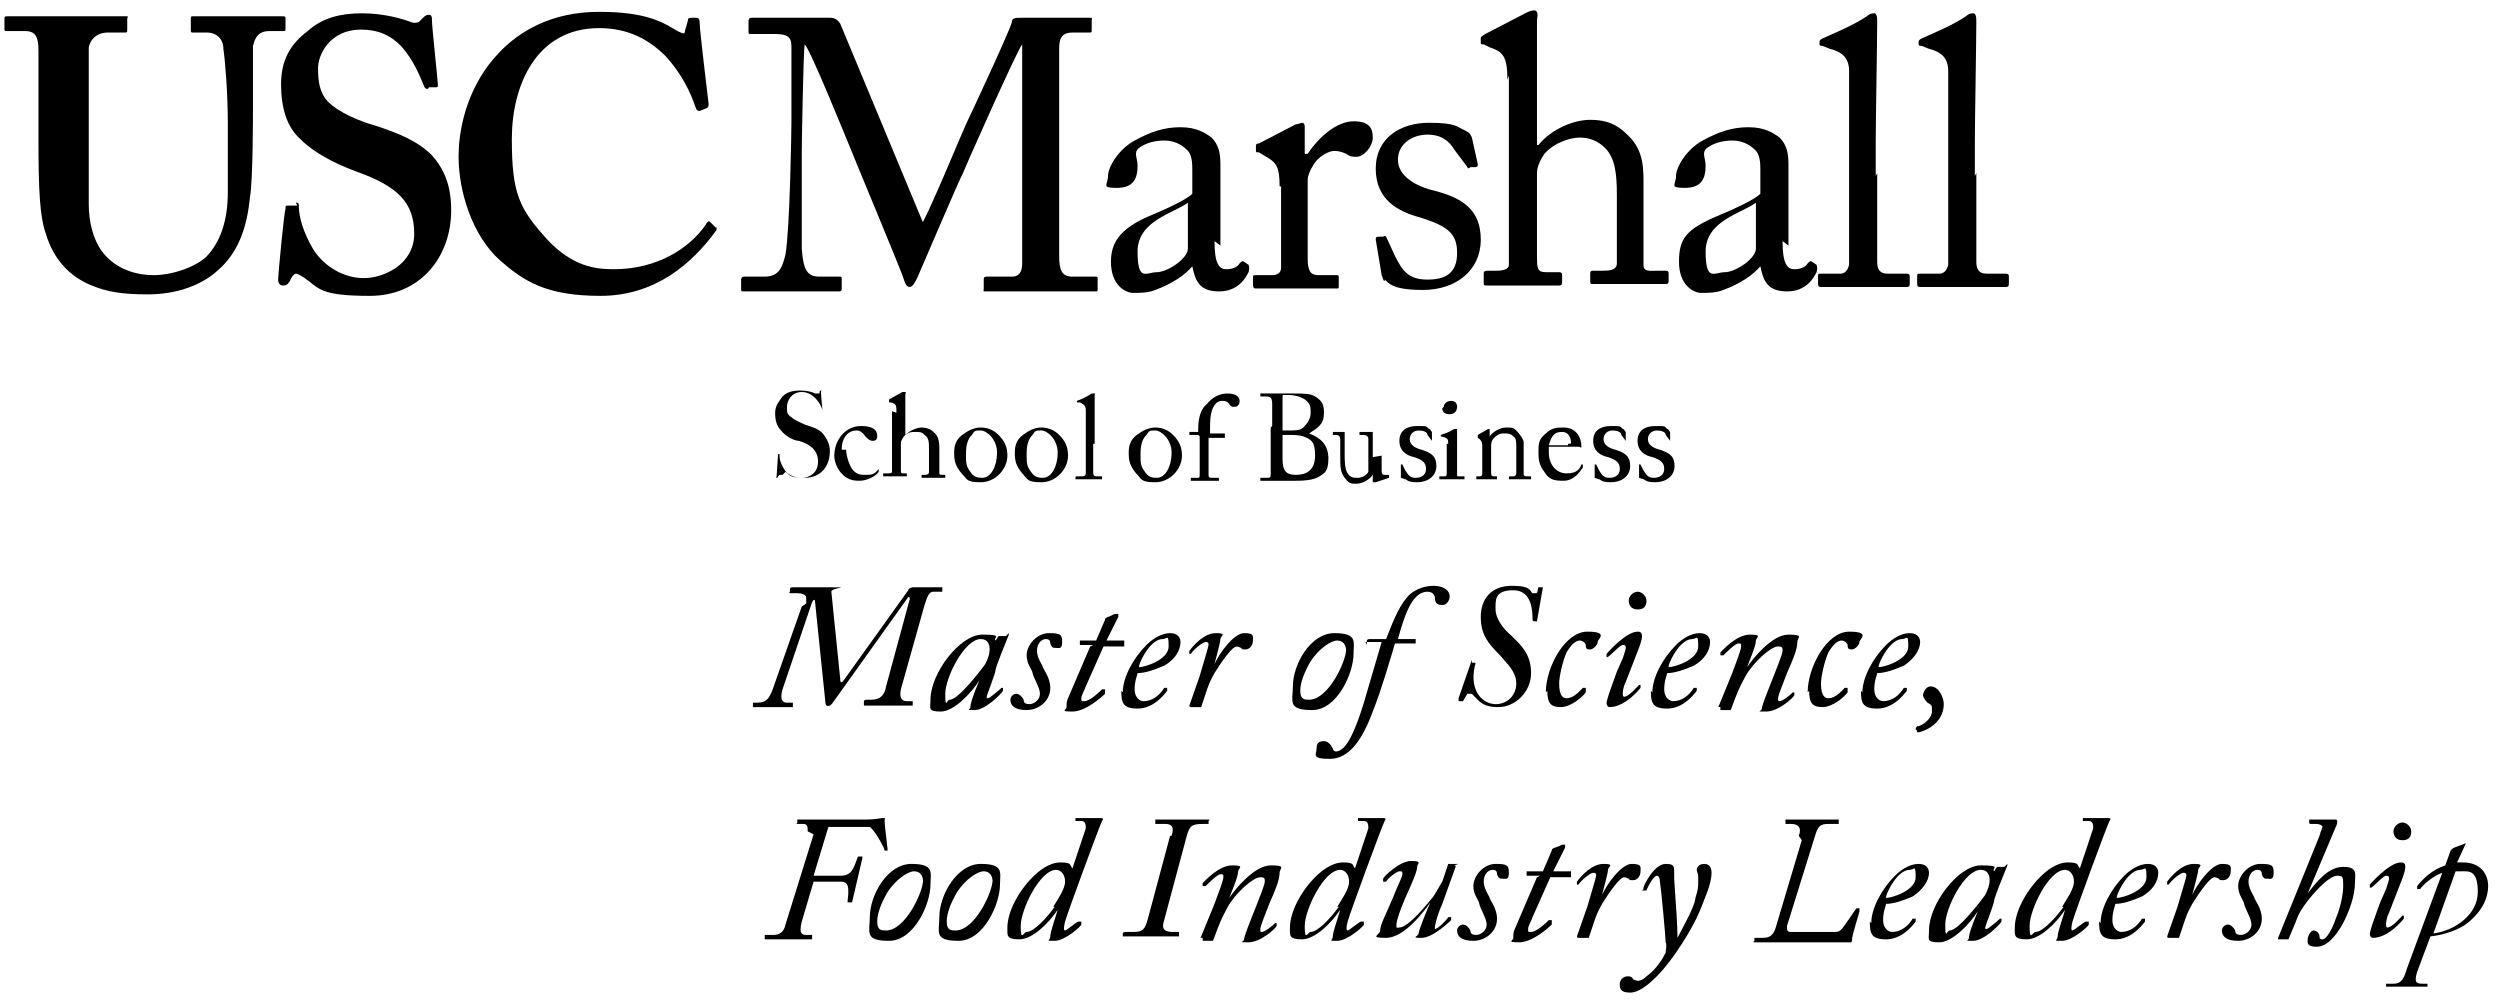
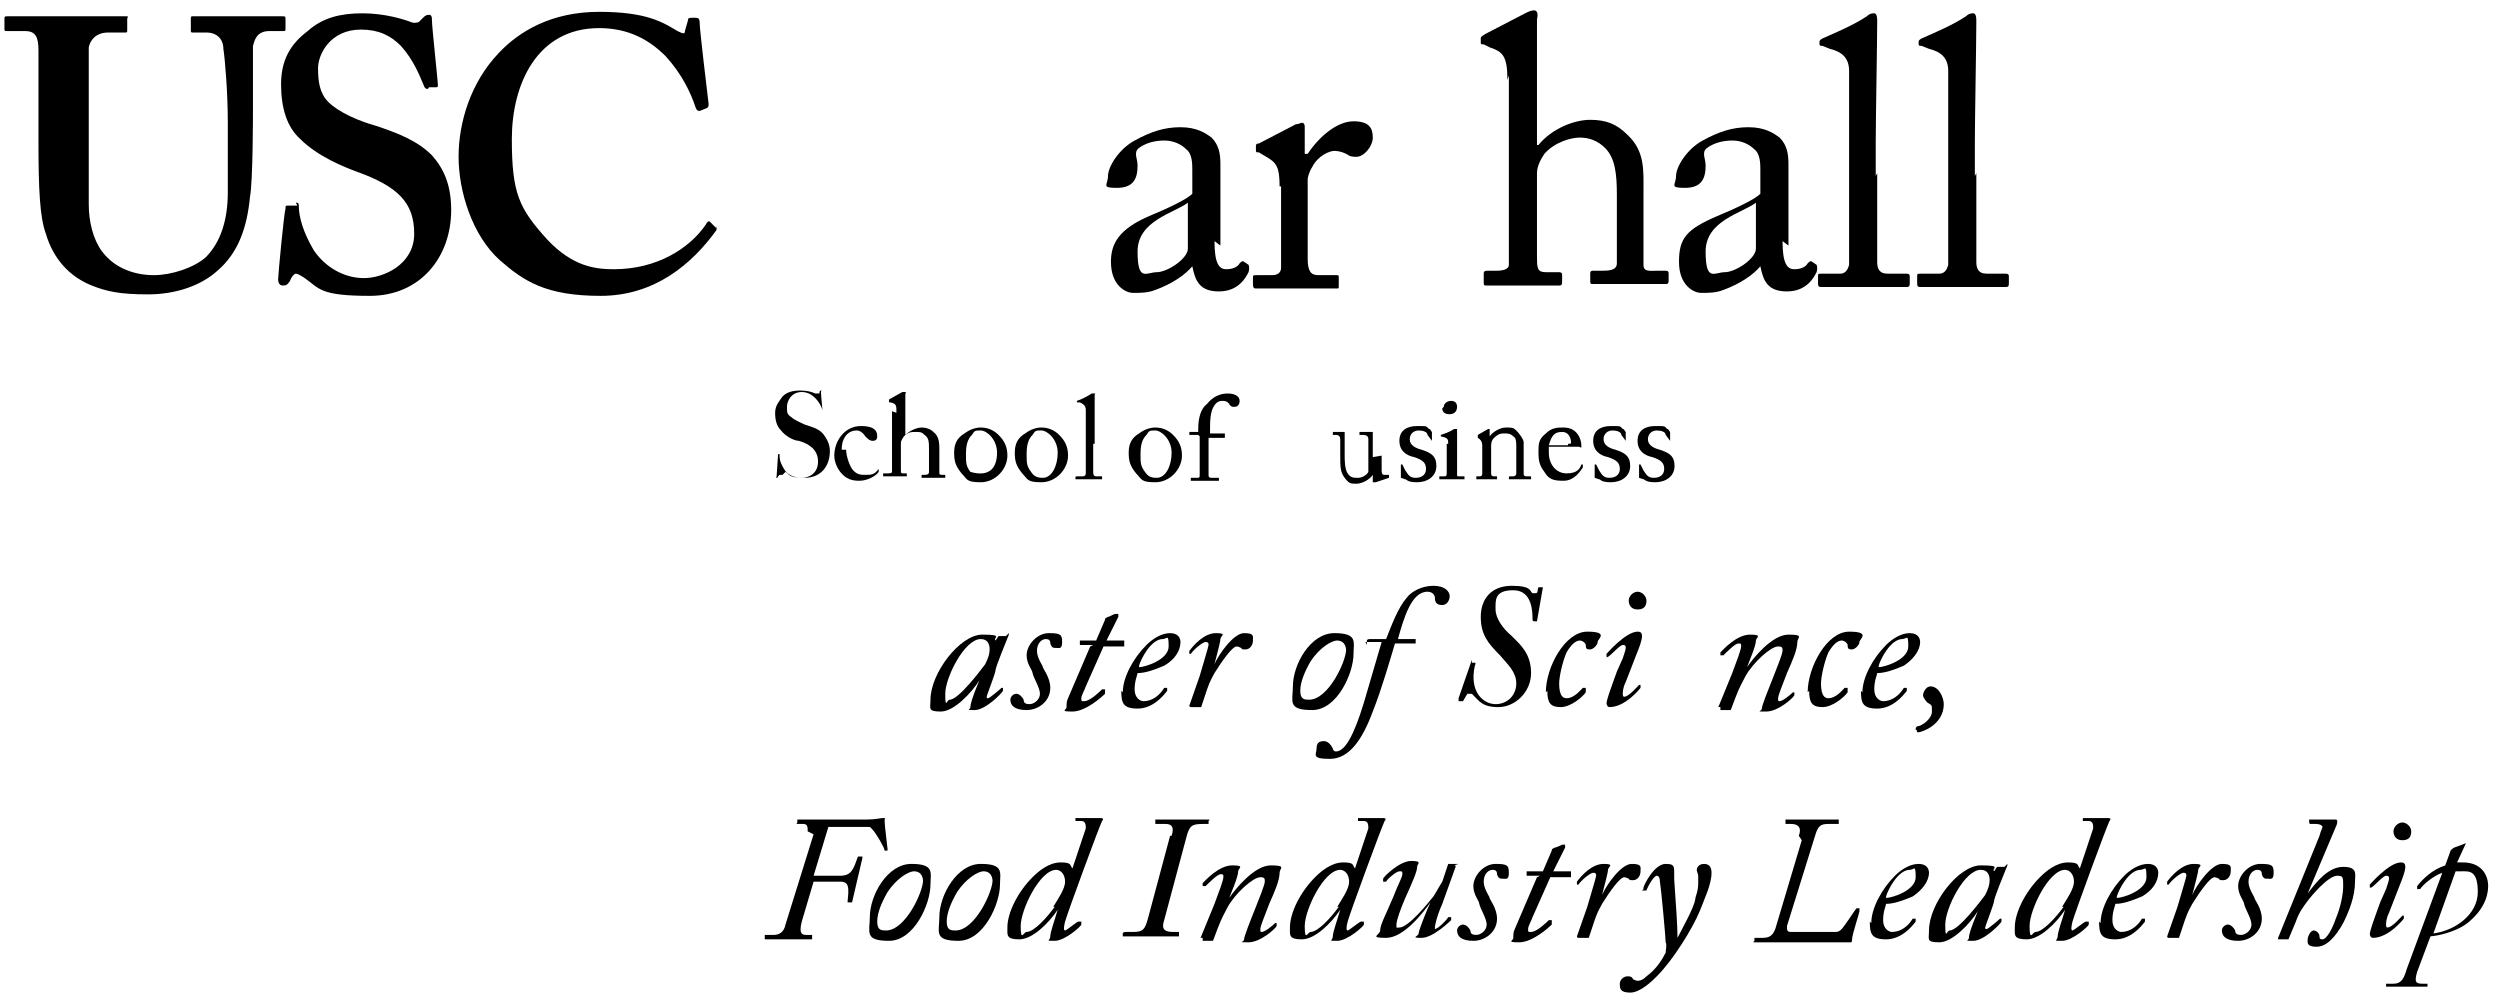
<svg xmlns="http://www.w3.org/2000/svg" width="169" height="68" viewBox="0 0 169 68" fill="none">
-   <path d="M54.499 40.8C54.499 40.7 54.499 40.5 54.499 40.4C54.499 40.2 54.199 40.1 53.899 40.1H53.499C53.399 40.1 53.299 40.1 53.399 40V39.8C53.399 39.8 53.399 39.7 53.599 39.7C53.699 39.7 54.199 39.7 55.999 39.7C57.799 39.7 56.199 39.7 56.199 40L56.799 45.9C56.799 46.2 56.899 46.2 57.099 45.9L61.399 39.9C61.399 39.8 61.599 39.7 61.699 39.7C62.999 39.7 63.399 39.7 63.599 39.7C63.799 39.7 63.699 39.7 63.699 39.7V40C63.699 40 63.699 40 63.499 40H63.099C62.799 40 62.699 40.3 62.499 40.9L60.899 46.6C60.799 47.1 60.899 47.4 61.299 47.4H61.699V47.7C61.699 47.7 61.699 47.7 61.499 47.7C61.299 47.7 60.999 47.7 60.099 47.7C59.199 47.7 58.599 47.7 58.499 47.7C58.399 47.7 58.399 47.7 58.399 47.6V47.4C58.399 47.4 58.399 47.3 58.599 47.3H58.899C59.499 47.3 59.799 47 59.899 46.4L61.499 40.5C61.499 40.3 61.399 40.3 61.299 40.5L56.299 47.5C56.099 47.8 55.799 47.8 55.799 47.5L55.099 40.7C55.099 40.5 54.999 40.5 54.899 40.7L52.899 46.6C52.699 47.3 52.899 47.5 53.199 47.5H53.599C53.599 47.5 53.599 47.5 53.599 47.6V47.8C53.599 47.8 53.599 47.8 53.399 47.8C53.199 47.8 52.899 47.8 52.099 47.8C51.299 47.8 51.099 47.8 50.899 47.8V47.5C50.899 47.5 50.899 47.5 50.999 47.5H51.199C51.899 47.5 51.999 47.1 52.199 46.7L54.199 41L54.499 40.8Z" fill="black" />
  <path d="M68.2 42.8C68.2 42.8 68.2 42.8 68.2 42.9C68 43.4 67.3 45.1 67.3 45.3C67.3 45.5 66.7 47 66.7 47.1C66.7 47.2 66.7 47.2 66.8 47.2C66.9 47.2 67.6 46.6 67.7 46.5H67.8C67.8 46.7 67.8 46.7 67.8 46.7C67.7 46.9 66.6 48 65.9 48C65.2 48 65.6 48 65.6 47.8C65.6 47.6 65.7 47.2 66.2 46C65.7 46.8 64.5 48.1 63.6 48.1C62.7 48.1 62.9 47.9 62.9 47.3C62.9 45.5 64.9 42.9 66.4 42.9C67.9 42.9 67.1 43.1 67.3 43.3L67.5 43C67.5 43 67.5 43 67.6 43H68L68.2 42.8ZM66.6 44.9C66.8 44.5 66.9 44.2 66.9 43.9C66.9 43.6 66.8 43.2 66.3 43.2C65.2 43.2 63.9 45.8 63.9 46.9C63.9 48 64 47.3 64.2 47.3C64.8 47.3 66.3 45.3 66.6 44.9Z" fill="black" />
  <path d="M68.3 47.3C68.3 47.1 68.5 46.9 68.7 46.9C68.9 46.9 69.1 47.1 69.2 47.3C69.2 47.5 69.3 47.6 69.6 47.6C69.9 47.6 70.3 47.3 70.3 46.9C70.3 46.5 69.9 45.9 69.8 45.5C69.8 45.3 69.4 44.9 69.4 44.3C69.4 43.6 70.1 42.8 70.9 42.8C71.7 42.8 71.8 42.9 71.8 43.4C71.8 43.9 71.6 43.8 71.4 43.8C71.2 43.8 71.1 43.8 71 43.5C71 43.4 71 43.2 70.7 43.2C70.4 43.2 70.1 43.5 70.1 44C70.1 44.5 70.5 45 70.5 45.1C70.5 45.2 71 45.8 71 46.5C71 47.4 70.2 48 69.4 48C68.6 48 68.3 47.7 68.3 47.3Z" fill="black" />
  <path d="M73.899 43.6H72.999V43.3C73.099 43.3 73.199 43.3 73.199 43.3H74.099L74.699 41.9C74.699 41.8 74.699 41.8 74.899 41.7C74.999 41.7 75.299 41.5 75.399 41.5C75.399 41.5 75.499 41.5 75.599 41.5C75.599 41.5 75.599 41.5 75.599 41.7L74.799 43.3H75.999C75.999 43.3 75.999 43.3 75.999 43.4V43.7C75.899 43.7 75.799 43.7 75.799 43.7H74.599L73.399 46.4C73.299 46.7 73.099 47 73.099 47.2C73.099 47.4 73.099 47.4 73.299 47.4C73.699 47.4 74.399 46.7 74.499 46.6C74.499 46.6 74.499 46.6 74.599 46.6H74.699C74.699 46.8 74.699 46.8 74.699 46.9C74.499 47.1 73.399 48.1 72.499 48.1C71.599 48.1 72.099 48 72.099 47.8C72.099 47.6 72.099 47.4 72.199 47.2L73.699 43.7L73.899 43.6Z" fill="black" />
  <path d="M75.9 46.8C75.9 45.8 76.6 44.5 77.5 43.6C77.9 43.2 78.5 42.8 79.1 42.8C79.7 42.8 79.8 43.2 79.8 43.4C79.8 44 79.4 44.6 78.7 45C78 45.3 77.4 45.5 76.9 45.5C76.9 45.6 76.7 46 76.7 46.6C76.7 47.2 77.1 47.4 77.3 47.4C77.9 47.4 78.4 47 78.7 46.5C78.7 46.5 78.7 46.5 78.8 46.5H78.9C78.9 46.6 78.9 46.7 78.9 46.7C78.6 47.1 77.9 47.9 76.9 47.9C75.9 47.9 75.8 47.5 75.8 46.7L75.9 46.8ZM77 45.1C77.4 45.1 79 44.6 79 43.7C79 42.8 78.9 43.2 78.6 43.2C77.8 43.2 77.1 44.6 77 45V45.1Z" fill="black" />
  <path d="M80.499 47.8C80.499 47.8 80.399 47.8 80.399 47.7L81.099 45.7C81.299 45 81.699 43.7 81.699 43.6C81.699 43.5 81.699 43.4 81.499 43.4C81.299 43.4 80.699 43.9 80.499 44.2H80.399C80.399 44.1 80.399 44 80.399 44C80.699 43.6 81.399 42.8 82.199 42.8C82.999 42.8 82.499 43 82.499 43.2C82.499 43.4 82.299 44.1 82.099 44.9C82.399 44.2 83.399 42.8 84.099 42.8C84.799 42.8 84.699 43 84.699 43.3C84.699 43.6 84.499 43.9 84.199 43.9C83.899 43.9 83.999 43.9 83.899 43.8C83.899 43.8 83.699 43.7 83.599 43.7C83.299 43.7 82.599 44.7 82.099 45.5C81.999 45.7 81.799 46 81.599 46.6L81.199 47.8C81.199 47.8 81.199 47.8 80.999 47.8H80.499Z" fill="black" />
  <path d="M87.399 46.4C87.399 44.9 88.599 42.8 90.199 42.8C91.799 42.8 91.499 43.4 91.499 44.2C91.499 45.5 90.399 48 88.699 48C86.999 48 87.399 47.4 87.399 46.4ZM90.999 44C90.999 43.6 90.799 43.3 90.399 43.3C89.999 43.3 89.199 43.8 88.599 44.7C88.199 45.4 87.899 46.1 87.899 46.7C87.899 47.3 88.199 47.3 88.499 47.3C89.799 47.3 90.999 44.7 90.999 43.9V44Z" fill="black" />
  <path d="M92.399 43.6C92.399 43.6 92.399 43.6 92.399 43.5V43.3C92.399 43.3 92.399 43.2 92.599 43.2H93.699C94.099 42.2 94.499 41.1 95.099 40.4C95.399 40 96.099 39.6 96.899 39.6C97.699 39.6 97.999 40 97.999 40.3C97.999 40.6 97.799 40.9 97.499 40.9C97.099 40.9 96.999 40.7 96.999 40.4C96.999 40.3 96.899 40 96.499 40C95.399 40 94.899 41.8 94.499 43.2H95.699C95.699 43.2 95.699 43.2 95.699 43.3V43.5C95.699 43.5 95.699 43.5 95.499 43.5H94.299C93.999 44.5 93.399 46.6 92.799 48.1C92.099 50 91.199 51.3 89.899 51.3C88.599 51.3 88.999 51 88.999 50.6C88.999 50.2 89.199 50.1 89.499 50.1C89.799 50.1 89.999 50.4 90.099 50.6C90.099 50.7 90.199 50.8 90.299 50.8C90.899 50.8 91.499 49.8 92.199 47.5L93.399 43.4H92.299L92.399 43.6Z" fill="black" />
  <path d="M99.5 44.8C99.5 44.8 99.5 44.8 99.6 44.8H99.7C99.7 44.8 99.8 44.8 99.7 45C99.3 46.8 100.3 47.6 101.1 47.6C101.9 47.6 102.5 47 102.5 46.2C102.5 45.4 101.9 44.9 101.4 44.3C100.6 43.5 100.1 42.9 100.1 41.7C100.1 40.5 100.8 39.6 102.2 39.6C103.6 39.6 103.4 40 103.6 40.1C103.6 40.1 103.6 40.1 103.8 40.1C104 40.1 103.9 39.9 104 39.7C104 39.7 104 39.7 104.1 39.7H104.3L103.9 42H103.7C103.7 42 103.6 42 103.6 41.9C103.6 41.4 103.6 39.9 102.3 39.9C101 39.9 101.1 40.6 101.1 41.2C101.1 41.8 101.6 42.5 102.2 43C102.8 43.6 103.5 44.2 103.5 45.5C103.5 46.8 102.4 47.8 101.3 47.8C100.2 47.8 100 47.4 99.5 46.9C99.5 46.9 99.3 46.9 99.2 46.9C99.2 46.9 99 47.2 98.9 47.4C98.9 47.4 98.9 47.4 98.8 47.4H98.6C98.6 47.4 98.6 47.4 98.6 47.2L99.5 44.6V44.8Z" fill="black" />
  <path d="M104.499 46.8C104.499 45.1 105.799 42.7 107.299 42.7C108.799 42.7 107.999 43.2 107.999 43.4C107.999 43.6 107.699 43.9 107.499 43.9C107.299 43.9 107.199 43.9 107.199 43.6C107.199 43.5 106.999 43.3 106.799 43.3C106.499 43.3 106.199 43.6 105.899 44.1C105.599 44.8 105.399 45.8 105.399 46.2C105.399 47.1 105.699 47.2 105.899 47.2C106.399 47.2 106.799 46.7 106.999 46.5C106.999 46.5 106.999 46.5 107.099 46.5H107.199C107.199 46.6 107.199 46.7 107.199 46.8C106.999 47.1 106.199 47.8 105.499 47.8C104.799 47.8 104.599 47.5 104.599 46.7L104.499 46.8Z" fill="black" />
  <path d="M108.6 47.6C108.6 47.3 108.8 46.8 109.3 45.4L109.7 44.5C109.8 44.2 109.9 43.9 109.9 43.8C109.9 43.7 109.9 43.6 109.7 43.6C109.5 43.6 108.9 44.3 108.7 44.4C108.5 44.5 108.7 44.4 108.6 44.4C108.6 44.3 108.6 44.2 108.6 44.2C108.6 44.2 109.9 42.7 110.7 42.7C110.8 42.7 111 42.7 111 43C111 43.3 110.8 43.8 110.6 44.3L109.9 46.1C109.7 46.5 109.7 46.8 109.7 46.9C109.7 47 109.7 47.1 109.8 47.1C110.1 47.1 110.7 46.4 110.8 46.3C110.8 46.3 110.8 46.3 110.9 46.3C110.9 46.4 110.9 46.5 110.9 46.5C110.9 46.5 109.9 47.8 108.8 47.8C108.7 47.8 108.6 47.7 108.6 47.5V47.6ZM110.1 40.6C110.1 40.3 110.4 40 110.7 40C111 40 111.3 40.3 111.3 40.6C111.3 40.9 111.2 41.2 110.7 41.2C110.2 41.2 110.1 40.8 110.1 40.6Z" fill="black" />
-   <path d="M111.7 46.8C111.7 45.8 112.4 44.5 113.3 43.6C113.7 43.2 114.3 42.8 114.9 42.8C115.5 42.8 115.6 43.2 115.6 43.4C115.6 44 115.2 44.6 114.5 45C113.8 45.3 113.2 45.5 112.7 45.5C112.7 45.6 112.5 46 112.5 46.6C112.5 47.2 112.9 47.4 113.1 47.4C113.7 47.4 114.2 47 114.5 46.5C114.5 46.5 114.5 46.5 114.6 46.5H114.7C114.7 46.6 114.7 46.7 114.7 46.7C114.4 47.1 113.7 47.9 112.7 47.9C111.7 47.9 111.6 47.5 111.6 46.7L111.7 46.8ZM112.8 45.1C113.2 45.1 114.8 44.6 114.8 43.7C114.8 42.8 114.7 43.2 114.4 43.2C113.6 43.2 112.9 44.6 112.8 45V45.1Z" fill="black" />
  <path d="M116.3 47.8C116.2 47.8 116.1 47.8 116.2 47.7L117.1 45.5C117.4 44.7 117.7 43.9 117.7 43.7C117.7 43.5 117.7 43.5 117.5 43.5C117.3 43.5 116.7 44.1 116.5 44.3C116.5 44.3 116.5 44.3 116.4 44.3H116.3C116.3 44.1 116.3 44.1 116.3 44.1C116.5 43.9 117.4 42.9 118.3 42.9C119.2 42.9 118.7 43.1 118.7 43.3C118.7 43.7 118.2 44.8 118.1 45.1C118.5 44.5 119.8 42.9 120.9 42.9C122 42.9 121.5 43.1 121.5 43.4C121.5 43.9 121.2 44.6 120.8 45.5C120.5 46.3 120.2 47 120.2 47.2C120.2 47.4 120.2 47.4 120.3 47.4C120.5 47.4 121 47 121.2 46.8C121.2 46.8 121.2 46.8 121.3 46.8C121.3 46.9 121.3 47 121.3 47C121.2 47.2 120.2 48.1 119.4 48.1C118.6 48.1 119.1 48.1 119.1 47.9C119.1 47.7 119.5 46.7 119.9 45.7C120.1 45.2 120.5 44.2 120.5 44C120.5 43.8 120.5 43.7 120.2 43.7C119.7 43.7 118.5 44.8 118 45.7C117.8 46.1 117.6 46.4 117.3 47.2L117 48C117 48 117 48 116.8 48H116.3V47.8Z" fill="black" />
  <path d="M122.199 46.8C122.199 45.1 123.499 42.7 124.999 42.7C126.499 42.7 125.699 43.2 125.699 43.4C125.699 43.6 125.399 43.9 125.199 43.9C124.999 43.9 124.899 43.9 124.899 43.6C124.899 43.5 124.699 43.3 124.499 43.3C124.199 43.3 123.899 43.6 123.599 44.1C123.299 44.8 123.099 45.8 123.099 46.2C123.099 47.1 123.399 47.2 123.599 47.2C124.099 47.2 124.499 46.7 124.699 46.5C124.699 46.5 124.699 46.5 124.799 46.5H124.899C124.899 46.6 124.899 46.7 124.899 46.8C124.699 47.1 123.899 47.8 123.199 47.8C122.499 47.8 122.299 47.5 122.299 46.7L122.199 46.8Z" fill="black" />
  <path d="M125.9 46.8C125.9 45.8 126.6 44.5 127.5 43.6C127.9 43.2 128.5 42.8 129.1 42.8C129.7 42.8 129.8 43.2 129.8 43.4C129.8 44 129.3 44.6 128.7 45C128 45.3 127.4 45.5 126.9 45.5C126.9 45.6 126.7 46 126.7 46.6C126.7 47.2 127.1 47.4 127.3 47.4C127.9 47.4 128.4 47 128.7 46.5C128.7 46.5 128.7 46.5 128.8 46.5H128.9C128.9 46.6 128.9 46.7 128.9 46.7C128.6 47.1 127.9 47.9 126.9 47.9C125.9 47.9 125.8 47.5 125.8 46.7L125.9 46.8ZM127 45.1C127.4 45.1 129 44.6 129 43.7C129 42.8 128.9 43.2 128.6 43.2C127.8 43.2 127.1 44.6 127 45V45.1Z" fill="black" />
  <path d="M129.499 49.3C129.499 49.2 129.499 49.2 129.599 49.1C129.899 49.1 130.599 48.6 130.599 48.1C130.599 47.6 130.599 47.7 130.299 47.5C130.299 47.5 129.999 47.2 129.999 47C129.999 46.8 130.199 46.4 130.499 46.4C131.099 46.4 131.399 47.2 131.399 47.6C131.399 49 129.899 49.5 129.699 49.5C129.499 49.5 129.599 49.5 129.599 49.4L129.499 49.3Z" fill="black" />
  <path d="M54.599 56.2C54.599 55.9 54.599 55.7 54.299 55.7H53.899C53.899 55.7 53.799 55.7 53.899 55.6V55.4C53.899 55.4 53.999 55.4 54.099 55.4C54.299 55.4 54.799 55.4 55.399 55.4C57.199 55.4 58.099 55.4 58.599 55.4C59.199 55.4 59.499 55.3 59.699 55.3C59.899 55.3 59.799 55.3 59.799 55.5C59.799 55.8 59.999 57.3 59.999 57.4C59.999 57.4 59.999 57.4 59.999 57.5H59.799C59.799 57.3 59.199 56.3 58.999 56.1C58.799 55.9 58.899 55.9 58.599 55.9C58.399 55.9 56.199 55.9 55.999 55.9L54.999 59.2H56.799C57.599 59.2 57.699 58.7 57.999 57.9C57.999 57.9 57.999 57.9 58.099 57.9H58.299C58.299 57.9 58.299 57.9 58.299 58L57.599 61C57.599 61 57.599 61 57.499 61H57.299C57.299 61 57.299 61 57.299 60.9C57.399 60 57.399 59.6 56.799 59.6H54.999L54.199 62.3C53.999 63.1 54.199 63.2 54.499 63.2H54.799H54.899V63.5C54.899 63.5 54.799 63.5 54.699 63.5C54.599 63.5 54.199 63.5 53.199 63.5C52.199 63.5 51.899 63.5 51.699 63.5V63.2C51.699 63.2 51.699 63.2 51.899 63.2H52.299C52.699 63.2 52.999 63 53.099 62.5L54.999 56.4L54.599 56.2Z" fill="black" />
  <path d="M58.8 62C58.8 60.5 60 58.4 61.6 58.4C63.2 58.4 62.9 59 62.9 59.8C62.9 61.1 61.8 63.6 60.1 63.6C58.4 63.6 58.8 63 58.8 62ZM62.4 59.6C62.4 59.2 62.2 58.9 61.8 58.9C61.4 58.9 60.6 59.4 60 60.3C59.6 61 59.3 61.7 59.3 62.3C59.3 62.9 59.6 62.9 59.9 62.9C61.2 62.9 62.4 60.3 62.4 59.5V59.6Z" fill="black" />
  <path d="M63.499 62C63.499 60.5 64.699 58.4 66.299 58.4C67.899 58.4 67.599 59 67.599 59.8C67.599 61.1 66.499 63.6 64.799 63.6C63.099 63.6 63.499 63 63.499 62ZM67.099 59.6C67.099 59.2 66.899 58.9 66.499 58.9C66.099 58.9 65.299 59.4 64.699 60.3C64.299 61 63.999 61.7 63.999 62.3C63.999 62.9 64.299 62.9 64.599 62.9C65.899 62.9 67.099 60.3 67.099 59.5V59.6Z" fill="black" />
  <path d="M72.699 55.6V55.3C72.699 55.3 72.799 55.3 72.899 55.3H74.399C74.599 55.3 74.599 55.4 74.499 55.5C74.299 55.9 72.199 61.6 71.999 62.3C71.899 62.7 71.899 62.9 71.999 62.9C72.099 62.9 72.799 62.3 72.899 62.3C72.899 62.3 72.899 62.3 72.999 62.3H73.099C73.099 62.4 73.099 62.5 73.099 62.5C73.099 62.6 71.999 63.6 71.299 63.6C70.599 63.6 70.999 63.6 70.999 63.3C70.999 63 71.299 62.2 71.499 61.5C70.899 62.4 69.799 63.5 68.899 63.5C67.999 63.5 68.099 63.2 68.099 62.7C68.099 61.7 68.799 60.3 69.799 59.3C70.199 58.9 70.899 58.3 71.699 58.3C72.499 58.3 72.299 58.5 72.499 58.7L73.399 56C73.399 55.8 73.399 55.5 73.099 55.5H72.699V55.6ZM71.199 61.3C71.499 60.8 71.999 60.1 71.999 59.6C71.999 59.1 71.699 58.8 71.399 58.8C70.299 58.8 68.999 61.5 68.999 62.6C68.999 63.7 69.199 63 69.399 63C69.899 63 70.799 62 71.299 61.3H71.199Z" fill="black" />
  <path d="M79.199 56.5C79.399 55.9 79.199 55.7 78.799 55.7H78.199H78.099V55.4C78.099 55.4 78.199 55.4 78.299 55.4C78.399 55.4 79.099 55.4 79.899 55.4C80.699 55.4 81.399 55.4 81.599 55.4C81.799 55.4 81.799 55.4 81.699 55.5V55.7C81.699 55.7 81.699 55.7 81.499 55.7H81.299C80.599 55.7 80.399 55.8 80.199 56.6L78.699 62.2C78.499 62.8 78.699 63 79.299 63H79.699C79.699 63 79.699 63 79.699 63.1V63.3C79.699 63.3 79.699 63.3 79.499 63.3C79.299 63.3 78.799 63.3 77.699 63.3C76.599 63.3 75.999 63.3 75.899 63.3C75.799 63.3 75.799 63.3 75.899 63.3V63.1C75.899 63.1 75.899 63 76.099 63H76.599C77.299 63 77.399 62.8 77.599 62.1L79.099 56.5H79.199Z" fill="black" />
  <path d="M81.3 63.4C81.2 63.4 81.1 63.4 81.2 63.3L82.1 61.1C82.4 60.3 82.7 59.5 82.7 59.3C82.7 59.1 82.7 59.1 82.5 59.1C82.3 59.1 81.7 59.7 81.5 59.9C81.5 59.9 81.5 59.9 81.4 59.9H81.3C81.3 59.7 81.3 59.7 81.3 59.7C81.5 59.5 82.4 58.5 83.3 58.5C84.2 58.5 83.7 58.7 83.7 58.9C83.7 59.3 83.2 60.4 83.1 60.7C83.5 60.1 84.8 58.5 85.9 58.5C87 58.5 86.5 58.7 86.5 59C86.5 59.5 86.2 60.2 85.8 61.1C85.5 61.9 85.2 62.6 85.2 62.8C85.2 63 85.2 63 85.3 63C85.5 63 86 62.6 86.2 62.4C86.2 62.4 86.2 62.4 86.3 62.4C86.3 62.5 86.3 62.6 86.3 62.6C86.2 62.8 85.2 63.7 84.4 63.7C83.6 63.7 84.1 63.7 84.1 63.5C84.1 63.3 84.5 62.3 84.9 61.3C85.1 60.8 85.5 59.8 85.5 59.6C85.5 59.4 85.5 59.3 85.2 59.3C84.7 59.3 83.5 60.4 83 61.3C82.8 61.7 82.6 62 82.3 62.8L82 63.6C82 63.6 82 63.6 81.8 63.6H81.3V63.4Z" fill="black" />
  <path d="M91.8 55.6V55.3C91.8 55.3 91.9 55.3 92 55.3H93.5C93.7 55.3 93.7 55.4 93.6 55.5C93.4 55.9 91.3 61.6 91.1 62.3C91 62.7 91 62.9 91.1 62.9C91.2 62.9 91.9 62.3 92 62.3C92 62.3 92 62.3 92.1 62.3H92.2C92.2 62.4 92.2 62.5 92.2 62.5C92.2 62.6 91.1 63.6 90.4 63.6C89.7 63.6 90.1 63.6 90.1 63.3C90.1 63 90.4 62.2 90.6 61.5C90 62.4 88.9 63.5 88 63.5C87.1 63.5 87.2 63.2 87.2 62.7C87.2 61.7 87.9 60.3 88.9 59.3C89.3 58.9 90 58.3 90.8 58.3C91.6 58.3 91.4 58.5 91.6 58.7L92.5 56C92.5 55.8 92.5 55.5 92.2 55.5H91.8V55.6ZM90.4 61.3C90.7 60.8 91.2 60.1 91.2 59.6C91.2 59.1 90.9 58.8 90.6 58.8C89.5 58.8 88.2 61.5 88.2 62.6C88.2 63.7 88.4 63 88.6 63C89.1 63 90 62 90.5 61.3H90.4Z" fill="black" />
  <path d="M98.299 58.5C98.399 58.5 98.399 58.5 98.399 58.6L97.499 61.1C97.099 62 96.999 62.6 96.999 62.7C96.999 62.8 96.999 62.8 96.999 62.8C97.199 62.8 97.799 62.2 97.899 62C97.899 62 97.899 62 97.999 62H98.099C98.099 62.2 98.099 62.2 98.099 62.2C98.099 62.2 96.899 63.4 96.099 63.4C95.299 63.4 95.899 63.3 95.899 63.1C95.899 62.9 96.499 61.4 96.699 61C96.199 61.7 94.899 63.4 93.699 63.4C92.499 63.4 93.299 63.2 93.299 62.9C93.299 62.5 93.699 61.8 94.199 60.6C94.499 59.8 94.799 59.3 94.799 59.1C94.799 58.9 94.799 58.9 94.599 58.9C94.399 58.9 93.799 59.4 93.699 59.6C93.699 59.6 93.699 59.6 93.599 59.6H93.499C93.499 59.5 93.499 59.4 93.499 59.4C93.499 59.3 94.599 58.2 95.399 58.2C96.199 58.2 95.799 58.4 95.799 58.6C95.799 58.9 95.499 59.6 94.999 60.7C94.699 61.4 94.399 62.2 94.399 62.5C94.399 62.8 94.399 62.7 94.599 62.7C95.199 62.7 96.499 61.1 96.899 60.6C97.099 60.3 97.299 59.9 97.499 59.6L97.899 58.4C97.899 58.4 97.899 58.4 98.099 58.4H98.599L98.299 58.5Z" fill="black" />
  <path d="M98.499 62.9C98.499 62.7 98.699 62.5 98.899 62.5C99.099 62.5 99.299 62.7 99.399 62.9C99.399 63.1 99.499 63.2 99.799 63.2C100.099 63.2 100.499 62.9 100.499 62.5C100.499 62.1 100.099 61.5 99.999 61.1C99.999 60.9 99.599 60.5 99.599 59.9C99.599 59.2 100.299 58.4 101.099 58.4C101.899 58.4 101.999 58.5 101.999 59C101.999 59.5 101.799 59.4 101.599 59.4C101.399 59.4 101.299 59.4 101.199 59.1C101.199 59 101.199 58.8 100.899 58.8C100.599 58.8 100.299 59.1 100.299 59.6C100.299 60.1 100.699 60.6 100.699 60.7C100.699 60.8 101.199 61.4 101.199 62.1C101.199 63 100.399 63.6 99.599 63.6C98.799 63.6 98.499 63.3 98.499 62.9Z" fill="black" />
  <path d="M104.1 59.2H103.2V58.9C103.3 58.9 103.4 58.9 103.4 58.9H104.3L104.9 57.5C104.9 57.4 104.9 57.4 105.1 57.3C105.2 57.3 105.6 57.1 105.6 57.1C105.6 57.1 105.7 57.1 105.8 57.1C105.8 57.1 105.8 57.1 105.8 57.3L105 58.9H106.2C106.2 58.9 106.2 58.9 106.2 59V59.3C106.1 59.3 106 59.3 106 59.3H104.8L103.6 62C103.5 62.3 103.3 62.6 103.3 62.8C103.3 63 103.3 63 103.5 63C103.9 63 104.6 62.3 104.7 62.2C104.7 62.2 104.7 62.2 104.8 62.2H104.9C104.9 62.4 104.9 62.4 104.9 62.5C104.7 62.7 103.6 63.7 102.7 63.7C101.8 63.7 102.3 63.6 102.3 63.4C102.3 63.2 102.3 63 102.4 62.8L103.9 59.3L104.1 59.2Z" fill="black" />
  <path d="M106.7 63.4C106.7 63.4 106.6 63.4 106.6 63.3L107.3 61.3C107.5 60.6 107.9 59.3 107.9 59.2C107.9 59.1 107.9 59 107.7 59C107.5 59 106.9 59.5 106.7 59.8H106.6C106.6 59.7 106.6 59.6 106.6 59.6C106.9 59.2 107.6 58.4 108.4 58.4C109.2 58.4 108.7 58.6 108.7 58.8C108.7 59 108.5 59.7 108.3 60.5C108.6 59.8 109.6 58.4 110.3 58.4C111 58.4 110.9 58.6 110.9 58.9C110.9 59.2 110.7 59.5 110.4 59.5C110.1 59.5 110.2 59.5 110.1 59.4C110.1 59.4 109.9 59.3 109.8 59.3C109.5 59.3 108.8 60.3 108.3 61.1C108.2 61.3 108 61.6 107.8 62.2L107.4 63.4C107.4 63.4 107.4 63.4 107.2 63.4H106.7Z" fill="black" />
  <path d="M111.099 60.1C111.099 60.1 111.099 60.1 111.099 60C111.099 59.9 111.799 58.4 112.599 58.4C113.399 58.4 113.099 58.7 113.199 59.8C113.299 61.2 113.399 62.6 113.399 63.4C113.699 62.8 114.499 61.4 114.599 60.8C114.599 60.6 114.799 60.3 114.799 59.7C114.799 59.1 114.799 59.3 114.799 59.2C114.799 59.1 114.699 58.9 114.699 58.8C114.699 58.7 114.799 58.4 115.199 58.4C115.599 58.4 115.699 58.7 115.699 59C115.699 59.8 115.199 60.8 114.899 61.6C114.399 62.8 113.099 64.9 111.999 66C111.699 66.3 110.899 67.1 110.199 67.1C109.499 67.1 109.499 66.8 109.499 66.5C109.499 66.2 109.799 66 109.999 66C110.199 66 110.299 66 110.399 66.2C110.399 66.2 110.599 66.3 110.699 66.3C110.799 66.3 110.999 66.3 111.299 66C111.999 65.5 112.399 64.8 112.599 64.4C112.599 64.2 112.699 63.9 112.599 63.7C112.599 63.4 112.299 60.1 112.199 59.5C112.199 59.3 112.099 59.2 111.999 59.2C111.799 59.2 111.399 59.9 111.299 60.2C111.299 60.2 111.299 60.2 111.199 60.2H110.999L111.099 60.1Z" fill="black" />
  <path d="M121.599 56.5C121.799 56 121.599 55.7 121.099 55.7H120.699V55.4C120.699 55.4 120.799 55.4 120.899 55.4C120.999 55.4 121.599 55.4 122.599 55.4C123.599 55.4 124.199 55.4 124.299 55.4C124.399 55.4 124.399 55.4 124.299 55.4V55.7C124.299 55.7 124.199 55.7 124.099 55.7H123.599C123.099 55.7 122.899 55.8 122.699 56.5L120.799 62.6C120.799 62.9 120.799 63 121.099 63H121.599C122.399 63 123.899 63 124.099 63C124.299 63 124.399 62.9 124.499 62.8C124.699 62.6 125.399 61.5 125.499 61.4C125.499 61.4 125.499 61.4 125.599 61.4H125.699C125.699 61.4 125.699 61.4 125.699 61.6C125.699 61.7 125.199 63.2 125.199 63.5C125.199 63.6 125.199 63.7 125.099 63.7C124.999 63.7 124.899 63.7 124.799 63.7C124.699 63.7 124.499 63.7 124.399 63.7C124.099 63.7 122.599 63.7 121.599 63.7C120.599 63.7 118.699 63.7 118.599 63.7C118.499 63.7 118.499 63.7 118.599 63.6V63.4C118.599 63.4 118.599 63.4 118.799 63.4H119.099C119.599 63.4 119.899 63.3 120.099 62.5L121.799 56.8L121.599 56.5Z" fill="black" />
  <path d="M126.499 62.4C126.499 61.4 127.199 60.1 128.099 59.2C128.499 58.8 129.099 58.4 129.699 58.4C130.299 58.4 130.399 58.8 130.399 59C130.399 59.6 129.899 60.2 129.299 60.6C128.599 60.9 127.999 61.1 127.499 61.1C127.499 61.2 127.299 61.6 127.299 62.2C127.299 62.8 127.699 63 127.899 63C128.499 63 128.999 62.6 129.299 62.1C129.299 62.1 129.299 62.1 129.399 62.1H129.499C129.499 62.2 129.499 62.3 129.499 62.3C129.199 62.7 128.499 63.5 127.499 63.5C126.499 63.5 126.399 63.1 126.399 62.3L126.499 62.4ZM127.499 60.7C127.899 60.7 129.499 60.2 129.499 59.3C129.499 58.4 129.399 58.8 129.099 58.8C128.299 58.8 127.599 60.2 127.499 60.6V60.7Z" fill="black" />
  <path d="M135.7 58.4C135.7 58.4 135.7 58.4 135.7 58.5C135.5 59 134.8 60.7 134.8 60.9C134.8 61.1 134.2 62.6 134.2 62.7C134.2 62.8 134.2 62.8 134.3 62.8C134.4 62.8 135.1 62.2 135.2 62.1H135.3C135.3 62.3 135.3 62.3 135.3 62.3C135.2 62.5 134.1 63.6 133.4 63.6C132.7 63.6 133.1 63.6 133.1 63.4C133.1 63.2 133.2 62.8 133.7 61.6C133.2 62.4 132 63.7 131.1 63.7C130.2 63.7 130.4 63.5 130.4 62.9C130.4 61.1 132.4 58.5 133.9 58.5C135.4 58.5 134.6 58.7 134.8 58.9L135 58.6C135 58.6 135 58.6 135.1 58.6H135.5L135.7 58.4ZM134.2 60.5C134.4 60.1 134.5 59.8 134.5 59.5C134.5 59.2 134.4 58.8 133.9 58.8C132.8 58.8 131.5 61.4 131.5 62.5C131.5 63.6 131.6 62.9 131.8 62.9C132.4 62.9 133.9 60.9 134.2 60.5Z" fill="black" />
  <path d="M140.8 55.6V55.3C140.8 55.3 140.9 55.3 141 55.3H142.5C142.7 55.3 142.7 55.4 142.6 55.5C142.4 55.9 140.3 61.6 140.1 62.3C140 62.7 140 62.9 140.1 62.9C140.2 62.9 140.9 62.3 141 62.3C141 62.3 141 62.3 141.1 62.3H141.2C141.2 62.4 141.2 62.5 141.2 62.5C141.2 62.6 140.1 63.6 139.4 63.6C138.7 63.6 139.1 63.6 139.1 63.3C139.1 63 139.4 62.2 139.6 61.5C139 62.4 137.9 63.5 137 63.5C136.1 63.5 136.2 63.2 136.2 62.7C136.2 61.7 136.9 60.3 137.9 59.3C138.3 58.9 139 58.3 139.8 58.3C140.6 58.3 140.4 58.5 140.6 58.7L141.5 56C141.5 55.8 141.5 55.5 141.2 55.5H140.8V55.6ZM139.4 61.3C139.7 60.8 140.2 60.1 140.2 59.6C140.2 59.1 139.9 58.8 139.6 58.8C138.5 58.8 137.2 61.5 137.2 62.6C137.2 63.7 137.4 63 137.6 63C138.1 63 139 62 139.5 61.3H139.4Z" fill="black" />
  <path d="M141.999 62.4C141.999 61.4 142.699 60.1 143.599 59.2C143.999 58.8 144.599 58.4 145.199 58.4C145.799 58.4 145.899 58.8 145.899 59C145.899 59.6 145.499 60.2 144.799 60.6C144.099 60.9 143.499 61.1 142.999 61.1C142.999 61.2 142.799 61.6 142.799 62.2C142.799 62.8 143.199 63 143.399 63C143.999 63 144.499 62.6 144.799 62.1C144.799 62.1 144.799 62.1 144.899 62.1H144.999C144.999 62.2 144.999 62.3 144.999 62.3C144.699 62.7 143.999 63.5 142.999 63.5C141.999 63.5 141.899 63.1 141.899 62.3L141.999 62.4ZM143.099 60.7C143.499 60.7 145.099 60.2 145.099 59.3C145.099 58.4 144.999 58.8 144.699 58.8C143.899 58.8 143.199 60.2 143.099 60.6V60.7Z" fill="black" />
  <path d="M146.599 63.4C146.599 63.4 146.499 63.4 146.499 63.3L147.199 61.3C147.399 60.6 147.799 59.3 147.799 59.2C147.799 59.1 147.799 59 147.599 59C147.399 59 146.799 59.5 146.599 59.8H146.499C146.499 59.7 146.499 59.6 146.499 59.6C146.799 59.2 147.499 58.4 148.299 58.4C149.099 58.4 148.599 58.6 148.599 58.8C148.599 59 148.399 59.7 148.199 60.5C148.499 59.8 149.499 58.4 150.199 58.4C150.899 58.4 150.799 58.6 150.799 58.9C150.799 59.2 150.599 59.5 150.299 59.5C149.999 59.5 150.099 59.5 149.999 59.4C149.999 59.4 149.799 59.3 149.699 59.3C149.399 59.3 148.699 60.3 148.199 61.1C148.099 61.3 147.899 61.6 147.699 62.2L147.299 63.4C147.299 63.4 147.299 63.4 147.099 63.4H146.599Z" fill="black" />
  <path d="M150.199 62.9C150.199 62.7 150.399 62.5 150.599 62.5C150.799 62.5 150.999 62.7 151.099 62.9C151.099 63.1 151.199 63.2 151.499 63.2C151.799 63.2 152.199 62.9 152.199 62.5C152.199 62.1 151.799 61.5 151.699 61.1C151.699 60.9 151.299 60.5 151.299 59.9C151.299 59.2 151.999 58.4 152.799 58.4C153.599 58.4 153.699 58.5 153.699 59C153.699 59.5 153.499 59.4 153.299 59.4C153.099 59.4 152.999 59.4 152.899 59.1C152.899 59 152.899 58.8 152.599 58.8C152.299 58.8 151.999 59.1 151.999 59.6C151.999 60.1 152.399 60.6 152.399 60.7C152.399 60.8 152.899 61.4 152.899 62.1C152.899 63 152.099 63.6 151.299 63.6C150.499 63.6 150.199 63.3 150.199 62.9Z" fill="black" />
  <path d="M153.999 63.4L156.799 56.5C156.899 56.1 156.999 56 156.999 55.9C156.999 55.8 156.799 55.7 156.599 55.7H156.199C156.199 55.7 156.099 55.7 156.099 55.6V55.4C156.099 55.4 156.099 55.4 156.299 55.4H157.899C157.899 55.4 157.999 55.4 157.999 55.5C157.999 55.6 157.999 55.7 157.899 55.9L155.999 60.4C156.599 59.6 157.399 58.6 158.399 58.6C159.399 58.6 159.199 59.1 159.199 59.6C159.199 60.6 158.799 61.6 158.399 62.4C157.899 63.3 157.299 64 156.599 64C155.899 64 155.999 63.7 155.999 63.5C155.999 63.3 156.199 62.9 156.399 62.9C156.599 62.9 156.799 63.1 156.799 63.3C156.799 63.4 156.799 63.5 156.999 63.5C157.299 63.5 157.699 62.7 157.899 62.1C158.199 61.4 158.399 60.5 158.399 59.9C158.399 59.3 158.399 59.2 157.999 59.2C157.399 59.2 156.299 60.5 155.999 60.9C155.699 61.3 155.399 61.7 155.199 62.3L154.699 63.5C154.699 63.5 154.699 63.5 154.499 63.5H153.999V63.4Z" fill="black" />
  <path d="M160.199 63.2C160.199 62.9 160.399 62.4 160.899 61L161.299 60.1C161.399 59.8 161.499 59.5 161.499 59.4C161.499 59.3 161.499 59.2 161.299 59.2C161.099 59.2 160.499 59.9 160.299 60C160.299 60 160.299 60 160.199 60C160.199 59.9 160.199 59.8 160.199 59.8C160.199 59.8 161.499 58.3 162.299 58.3C162.399 58.3 162.599 58.3 162.599 58.6C162.599 58.9 162.399 59.4 162.199 59.9L161.499 61.7C161.299 62.1 161.299 62.4 161.299 62.5C161.299 62.6 161.299 62.7 161.399 62.7C161.699 62.7 162.299 62 162.399 61.9C162.399 61.9 162.399 61.9 162.499 61.9C162.499 62 162.499 62.1 162.499 62.1C162.499 62.1 161.499 63.4 160.399 63.4C160.299 63.4 160.199 63.3 160.199 63.1V63.2ZM161.799 56.2C161.799 55.9 162.099 55.6 162.399 55.6C162.699 55.6 162.999 55.9 162.999 56.2C162.999 56.5 162.899 56.8 162.399 56.8C161.899 56.8 161.799 56.4 161.799 56.2Z" fill="black" />
  <path d="M165.699 57.5C165.699 57.5 165.699 57.4 165.899 57.3L166.699 57L166.099 58.3H166.299H166.499C167.699 58.3 168.199 59.1 168.199 59.9C168.199 60.7 167.799 61.6 166.799 62.4C166.299 62.8 165.299 63.2 164.299 63.3L163.399 65.7C163.199 66.4 163.299 66.5 163.799 66.5H164.099V66.7C163.999 66.7 163.999 66.7 163.899 66.7C163.799 66.7 163.399 66.7 162.599 66.7C161.799 66.7 161.399 66.7 161.299 66.7V66.5C161.299 66.5 161.299 66.5 161.499 66.5H161.799C162.299 66.5 162.499 66.2 162.699 65.5L165.099 59C164.499 59.2 163.799 59.8 163.599 60.1C163.599 60.1 163.599 60.1 163.499 60.1H163.399C163.399 59.9 163.399 59.9 163.399 59.9C163.799 59.4 164.399 58.8 165.299 58.5L165.699 57.4V57.5ZM164.499 63.1C165.999 62.9 167.499 61.8 167.499 60.3C167.499 58.8 166.899 58.9 166.399 58.9C165.899 58.9 166.099 58.9 165.999 58.9L164.499 63.1Z" fill="black" />
-   <path d="M62.2 15.3C62.6 14.9 65.1 8.8 65.3 8.4C65.5 8 68.3 2 68.4 1.5C68.4 1.2 68.7 1.2 69 1.2C72.4 1.2 73.3 1.2 73.6 1.2C73.9 1.2 73.8 1.2 73.8 1.4V2C73.8 2.2 73.8 2.2 73.6 2.2H72.5C71.7 2.2 71.6 2.7 71.6 3.3C71.6 3.9 71.6 7.7 71.6 9.5V11.3C71.6 12.6 71.6 16.8 71.6 17.3C71.6 18.3 71.8 18.7 72.5 18.7H74C74.2 18.7 74.2 18.7 74.2 18.9V19.5C74.2 19.7 74.2 19.7 74 19.7C73.7 19.7 73.2 19.7 70.4 19.7C68 19.7 67 19.7 66.7 19.7C66.4 19.7 66.5 19.7 66.5 19.5V18.9C66.5 18.8 66.5 18.7 66.7 18.7H68.4C68.8 18.7 69.1 18.5 69.1 17.8C69.1 17.5 69.1 13 69.1 11.1V9.5C69.1 7.8 69.1 3.2 69.1 3C68.8 3.3 65.2 11.4 65.1 11.7C64.9 12 62.1 18.6 62 18.8C61.9 19 61.7 19.4 61.5 19.4C61.3 19.4 61.2 19.2 61.1 18.9C61.1 18.7 57.7 10.6 57.6 10.3C57.1 9.1 54.8 3.4 54.4 3C54.3 3.4 54.2 9.9 54.2 10.2C54.2 10.5 54.2 15.9 54.2 16.8C54.3 18.3 54.6 18.7 55.4 18.7H56.7C56.9 18.7 56.9 18.7 56.9 18.9V19.5C56.9 19.6 56.9 19.7 56.7 19.7C56.5 19.7 55.7 19.7 53.6 19.7C51.5 19.7 50.5 19.7 50.3 19.7C50.1 19.7 50.1 19.7 50.1 19.5V18.9C50.1 18.9 50.1 18.7 50.3 18.7H51.7C52.7 18.7 52.9 18 53.1 17.2C53.4 15.4 53.5 8.8 53.5 8.3C53.5 7.8 53.5 4.1 53.5 3.3C53.5 2.7 53.5 2.3 52.4 2.3H50.8C50.6 2.3 50.6 2.3 50.6 2.1V1.4C50.6 1.4 50.6 1.2 50.8 1.2C51.1 1.2 51.8 1.2 53.9 1.2C56 1.2 55.8 1.2 56.1 1.2C56.4 1.2 56.6 1.3 56.8 1.6L62.5 15.3H62.2Z" fill="black" />
  <path d="M80.3 13.7C79.4 14.4 76.9 14.9 76.9 17C76.9 19.1 77.5 18.4 78.2 18.4C78.9 18.4 80.3 17.5 80.3 16.8V13.6V13.7ZM82.1 16.3C82.1 17.8 82.4 18.2 82.9 18.2C83.4 18.2 83.7 18 83.8 17.8C83.9 17.7 84 17.6 84.1 17.7L84.4 17.9C84.4 17.9 84.5 18.1 84.4 18.4C84.2 18.8 83.7 19.7 82.4 19.7C81.1 19.7 80.8 19 80.6 18C80.1 18.6 79.2 19.2 78.1 19.6C77.6 19.8 77.1 19.8 76.6 19.8C76.1 19.8 75.1 19.3 75.1 17.7C75.1 16.5 75.6 15.5 77.7 14.6C78.9 14.1 80.2 13.5 80.6 13.1V11.5C80.6 11.1 80.6 10.4 80.2 10.1C79.9 9.8 79.4 9.5 78.7 9.5C78 9.5 77.4 9.7 77 10C76.6 10.3 76.9 10.7 76.9 11.2C76.9 12.1 76.6 12.7 75.5 12.7C74.4 12.7 74.9 12.5 74.9 11.9C74.9 11.3 75.6 10.1 76.7 9.5C77.8 8.9 78.7 8.6 79.8 8.6C80.9 8.6 81.5 9 81.9 9.3C82.4 9.8 82.5 10.4 82.5 11.1V16.6L82.1 16.3Z" fill="black" />
  <path d="M86.5 12.6C86.5 11.3 86.3 11 85.6 10.6L85.1 10.3C84.9 10.3 84.9 10.3 84.9 10.1V9.9C84.9 9.8 84.9 9.7 85.1 9.7L87.6 8.4C87.8 8.4 87.9 8.3 88 8.3C88.2 8.3 88.2 8.5 88.2 8.6V10.4H88.4C89.2 9.2 90.4 8.2 91.5 8.2C92.6 8.2 92.8 8.7 92.8 9.3C92.8 9.9 92.2 10.6 91.7 10.6C91.2 10.6 91.2 10.5 91 10.4C90.8 10.3 90.5 10.2 90.2 10.2C89.9 10.2 89.1 10.5 88.7 11.3C88.5 11.6 88.4 12 88.4 12.1V17.5C88.4 18.3 88.6 18.6 89.1 18.6H90.3C90.5 18.6 90.5 18.6 90.5 18.8V19.3C90.5 19.5 90.5 19.5 90.4 19.5C90.2 19.5 89.1 19.5 87.7 19.5C86.3 19.5 85 19.5 84.9 19.5C84.8 19.5 84.7 19.5 84.7 19.2V18.8C84.7 18.6 84.7 18.6 85 18.6H86C86.4 18.6 86.6 18.4 86.6 18.1C86.6 17.2 86.6 16.3 86.6 15V12.6H86.5Z" fill="black" />
-   <path d="M93.6 19C93.5 19 93.5 18.8 93.4 18.6L93 16.2C93 16.1 93 16 93.2 16H93.5C93.6 15.9 93.7 16 93.7 16L94.3 17.3C94.8 18.3 95.2 18.9 96.5 18.9C97.8 18.9 98.5 18.4 98.5 17.1C98.5 15.8 97.9 15.3 96 14.7C94.5 14.3 93 13.5 93 11.4C93 9.3 94.7 8.3 96.6 8.3C98.5 8.3 98.5 8.6 99 8.8C99.4 9 99.4 9.1 99.5 9.3L99.9 11.1C99.9 11.2 99.9 11.3 99.7 11.3H99.4C99.3 11.4 99.2 11.4 99.2 11.3L98.3 10.1C98 9.6 97.5 9.1 96.5 9.1C95.5 9.1 94.5 9.7 94.5 10.8C94.5 11.9 95.7 12.6 97 12.9C98.9 13.4 100.1 14.2 100.1 16.2C100.1 18.3 98.4 19.6 96.2 19.6C94 19.6 93.9 19.1 93.6 18.9" fill="black" />
  <path d="M101.9 5.4C101.9 3.8 101.6 3.5 100.7 3.2L100.3 3C100.1 3 100.1 3 100.1 2.8V2.6C100.1 2.5 100.1 2.5 100.4 2.3L103.1 0.9C103.3 0.8 103.5 0.7 103.7 0.7C103.9 0.7 104 0.9 103.9 1.3C103.9 1.7 103.9 7 103.9 8.2V9.8H104C104.9 8.7 106.4 8.1 107.5 8.1C108.6 8.1 109.3 8.4 110 9.1C111.2 10.2 111.1 11.5 111.1 12.9V14.4C111.1 15.8 111.1 17.4 111.1 17.9C111.1 18.4 111.5 18.3 112.1 18.3H112.5C112.7 18.3 112.8 18.3 112.8 18.5V18.9C112.8 19.1 112.8 19.2 112.6 19.2C112.4 19.2 111.6 19.2 110.1 19.2C108.6 19.2 107.9 19.2 107.7 19.2C107.5 19.2 107.5 19.2 107.5 18.9V18.5C107.5 18.4 107.5 18.3 107.7 18.3H108.3C108.7 18.3 109.3 18.3 109.3 17.8C109.3 17.4 109.3 16.1 109.3 15.3V13.2C109.3 11.8 109.2 10.7 108.5 10C108 9.5 107.4 9.3 106.8 9.3C106.2 9.3 105.1 9.6 104.4 10.4C104.2 10.7 103.9 11.2 103.9 11.7V17.3C103.9 18.1 103.9 18.4 104.5 18.4H105.3C105.5 18.4 105.6 18.4 105.6 18.6V19C105.6 19.2 105.6 19.3 105.4 19.3C105.2 19.3 104.1 19.3 103 19.3C101.9 19.3 100.7 19.3 100.5 19.3C100.3 19.3 100.3 19.3 100.3 19V18.5C100.3 18.3 100.4 18.3 100.7 18.3H101.2C101.6 18.3 102 18.2 102 17.9C102 17.4 102 14.6 102 12.9V5.1L101.9 5.4Z" fill="black" />
  <path d="M118.7 13.7C117.8 14.4 115.3 14.9 115.3 17C115.3 19.1 115.9 18.4 116.6 18.4C117.3 18.4 118.7 17.5 118.7 16.8V13.6V13.7ZM120.5 16.3C120.5 17.8 120.8 18.2 121.3 18.2C121.8 18.2 122.1 18 122.2 17.8C122.3 17.7 122.4 17.6 122.5 17.7L122.8 17.9C122.8 17.9 122.9 18.1 122.8 18.4C122.6 18.8 122.1 19.7 120.8 19.7C119.5 19.7 119.2 19 119 18C118.5 18.6 117.6 19.2 116.5 19.6C116 19.8 115.5 19.8 115 19.8C114.5 19.8 113.5 19.3 113.5 17.7C113.5 16.1 114 15.5 116.1 14.6C117.3 14.1 118.6 13.5 119 13.1V11.5C119 11.1 119 10.4 118.6 10.1C118.3 9.8 117.8 9.5 117.1 9.5C116.4 9.5 115.8 9.7 115.4 10C115 10.3 115.3 10.7 115.3 11.2C115.3 12.1 115 12.7 113.9 12.7C112.8 12.7 113.3 12.5 113.3 11.9C113.3 11.3 114 10.1 115.1 9.5C116.2 8.9 117.1 8.6 118.2 8.6C119.3 8.6 119.9 9 120.3 9.3C120.8 9.8 120.9 10.4 120.9 11.1V16.6L120.5 16.3Z" fill="black" />
  <path d="M126.899 11.7C126.899 13 126.899 16.9 126.899 17.7C126.899 18.1 126.999 18.5 127.599 18.5H128.799C128.999 18.5 129.099 18.5 129.099 18.7V19.1C129.099 19.3 129.099 19.4 128.899 19.4C128.699 19.4 127.599 19.4 125.999 19.4C124.399 19.4 123.299 19.4 123.099 19.4C122.899 19.4 122.899 19.3 122.899 19.1V18.7C122.899 18.5 122.899 18.5 123.199 18.5H124.399C124.699 18.5 124.899 18.3 124.999 17.9C124.999 17.1 124.999 12.7 124.999 11.2V9.6C124.999 7.8 124.999 5.4 124.999 4.8C124.999 3.9 124.499 3.5 123.699 3.3L123.199 3.1C123.099 3.1 122.999 3.1 122.999 3V2.8C122.999 2.8 122.999 2.7 123.199 2.6C124.099 2.2 125.299 1.7 126.199 1.1C126.399 0.9 126.599 0.9 126.699 0.9C126.799 0.9 126.899 1 126.899 1.4C126.899 2.8 126.799 8.2 126.799 9.6V11.9L126.899 11.7Z" fill="black" />
  <path d="M133.6 11.7C133.6 13 133.6 16.9 133.6 17.7C133.6 18.1 133.7 18.5 134.3 18.5H135.5C135.7 18.5 135.8 18.5 135.8 18.7V19.1C135.8 19.3 135.8 19.4 135.6 19.4C135.4 19.4 134.3 19.4 132.7 19.4C131.1 19.4 130 19.4 129.8 19.4C129.6 19.4 129.6 19.3 129.6 19.1V18.7C129.6 18.5 129.6 18.5 129.9 18.5H131.1C131.4 18.5 131.6 18.3 131.7 17.9C131.7 17.1 131.7 12.7 131.7 11.2V9.6C131.7 7.8 131.7 5.4 131.7 4.8C131.7 3.9 131.2 3.5 130.4 3.3L129.9 3.1C129.8 3.1 129.7 3.1 129.7 3V2.8C129.7 2.8 129.7 2.7 129.9 2.6C130.8 2.2 132 1.7 132.9 1.1C133.1 0.9 133.3 0.9 133.4 0.9C133.5 0.9 133.6 1 133.6 1.4C133.6 2.8 133.5 8.2 133.5 9.6V11.9L133.6 11.7Z" fill="black" />
  <path d="M2.6 3.4C2.6 2.5 2.4 2.1 1.7 2.1H0.5C0.3 2.1 0.3 2.1 0.3 1.9V1.3C0.3 1.1 0.3 1.1 0.6 1.1C0.9 1.1 2.1 1.1 4.6 1.1C7.1 1.1 8 1.1 8.4 1.1C8.8 1.1 8.6 1.1 8.6 1.3V2C8.6 2.2 8.6 2.2 8.4 2.2H7.3C6.5 2.2 6.1 2.7 6 3.2C6 3.5 6 5.1 6 6.6V9.8C6 11.1 6 13 6 13.8C6 15 6.3 16.2 6.9 17C7.8 18.2 9.2 18.6 10.4 18.6C11.6 18.6 13.1 18.1 13.9 17.4C14.9 16.4 15.4 14.9 15.4 13V8.3C15.4 6.2 15.2 3.9 15.1 3.3C15.1 2.6 14.6 2.2 14 2.2H13.1C12.9 2.2 12.9 2.2 12.9 2V1.3C12.9 1.1 12.9 1.1 13.1 1.1C13.4 1.1 14.6 1.1 16.3 1.1C18 1.1 18.7 1.1 19 1.1C19.3 1.1 19.3 1.1 19.3 1.3V1.9C19.3 2.1 19.3 2.1 19.1 2.1H18.2C17.3 2.1 17.2 2.8 17.1 3.1C17.1 3.4 17.1 7.1 17.1 7.4C17.1 7.7 17.1 12.3 16.9 13.3C16.7 15.4 16.1 17.1 14.7 18.3C13.6 19.3 11.9 19.9 10 19.9C8.1 19.9 7.2 19.7 6.2 19.3C4.7 18.7 3.6 17.5 3.1 15.8C2.7 14.7 2.6 12.9 2.6 9.5V3.3V3.4Z" fill="black" />
  <path d="M20 13.7C20.1 13.7 20.2 13.7 20.2 13.9C20.2 14.7 20.5 15.7 21.2 16.9C22 18.1 23.3 18.8 24.6 18.8C25.9 18.8 28 17.9 28 15.8C28 13.7 26.9 12.6 24.1 11.6C23.3 11.3 21.5 10.6 20.3 9.4C19.4 8.6 19 7.3 19 5.7C19 4.1 19.6 3 20.8 2.1C21.8 1.2 23 0.9 24.5 0.9C26 0.9 27.3 1.3 27.8 1.5C28.1 1.6 28.2 1.5 28.3 1.5L28.6 1.2C28.7 1.1 28.8 1 29 1C29.2 1 29.2 1.2 29.2 1.4C29.2 1.8 29.6 5.5 29.6 5.7C29.6 5.9 29.6 5.9 29.4 5.9H29C28.9 6.1 28.8 6 28.7 5.9C28.4 5.2 28 4.1 27.1 3.1C26.4 2.4 25.6 2 24.4 2C22.3 2 21.5 3.7 21.5 4.6C21.5 5.5 21.6 6.3 22.2 6.9C22.9 7.6 24.3 8.2 25.4 8.5C26.9 9 28.2 9.5 29.2 10.5C30 11.4 30.5 12.5 30.5 14.2C30.5 17.4 28.4 20 25 20C21.6 20 21.6 19.5 20.6 18.8C20.3 18.6 20.1 18.5 20 18.5C19.9 18.5 19.7 18.7 19.6 19C19.4 19.3 19.3 19.3 19.1 19.3C18.9 19.3 18.8 19.1 18.8 18.9C18.8 18.6 19.2 14.4 19.3 14.1C19.3 13.9 19.3 13.9 19.5 13.9H20.1L20 13.7Z" fill="black" />
  <path d="M48.4 15.3C48.4 15.3 48.5 15.5 48.4 15.6C46.8 17.8 44.3 20 40.6 20C36.9 20 35.4 19 33.8 17.6C31.9 15.9 31 12.9 31 10.6C31 8.3 31.8 5.6 33.7 3.6C35.1 2.1 37.3 0.8 40.5 0.8C43.7 0.8 44.8 1.5 45.8 2.1C46.2 2.3 46.3 2.3 46.3 2.1L46.5 1.4C46.5 1.2 46.6 1.2 46.9 1.2C47.2 1.2 47.3 1.2 47.3 1.6C47.3 2 47.8 6.2 47.9 7C47.9 7.2 47.9 7.2 47.8 7.3L47.3 7.5C47.2 7.5 47.1 7.5 47 7.2C46.7 6.3 46.1 5 45 3.8C43.9 2.7 42.5 1.9 40.5 1.9C36.3 1.9 34.6 5.7 34.6 9.4C34.6 13.1 35.1 14.1 37 16.2C38.7 18 40.2 18.2 41.5 18.2C44.4 18.2 46.6 16.8 47.7 15.2C47.8 15 47.9 14.9 48 15L48.4 15.4V15.3Z" fill="black" />
  <path d="M52.899 32.1H52.699C52.699 32.1 52.699 32.1 52.599 32.2C52.599 32.2 52.599 32.3 52.499 32.3C52.399 32.3 52.499 32.3 52.499 32.2C52.499 32 52.599 30.9 52.599 30.7H52.699C52.699 31 52.699 31.2 52.999 31.7C53.199 32.1 53.699 32.3 54.199 32.3C54.699 32.3 55.299 32 55.299 31.2C55.299 30.4 54.699 30 53.999 29.8C53.699 29.8 53.099 29.5 52.799 29.1C52.499 28.8 52.399 28.4 52.399 27.9C52.399 27.4 52.699 27.1 52.899 26.8C53.199 26.5 53.599 26.4 54.099 26.4C54.599 26.4 54.899 26.5 55.099 26.6C55.099 26.6 55.199 26.6 55.299 26.6H55.399C55.399 26.5 55.399 26.4 55.499 26.4C55.599 26.4 55.499 26.4 55.499 26.5C55.499 26.8 55.599 27.6 55.599 27.8C55.599 27.6 55.399 27.2 55.099 26.9C54.899 26.7 54.599 26.5 54.199 26.5C53.499 26.5 53.199 27.1 53.199 27.5C53.199 27.9 53.199 28 53.499 28.2C53.699 28.4 54.199 28.6 54.399 28.7C54.999 28.9 55.399 29 55.699 29.4C55.899 29.7 56.099 30 56.099 30.5C56.099 31.5 55.499 32.3 54.399 32.3C53.299 32.3 53.399 32.1 53.099 31.9" fill="black" />
  <path d="M57.199 30.4C57.199 30.8 57.399 31.4 57.599 31.7C57.899 32.1 58.199 32.1 58.499 32.1C58.899 32.1 59.099 32.1 59.399 31.7C59.399 31.8 59.399 31.8 59.399 31.9C59.199 32.2 58.599 32.5 58.099 32.5C57.599 32.5 57.199 32.4 56.799 31.9C56.499 31.5 56.399 31.1 56.399 30.8C56.399 29.8 57.099 28.8 58.199 28.8C59.299 28.8 59.299 29.3 59.299 29.5C59.299 29.7 59.199 29.8 58.999 29.8C58.799 29.8 58.699 29.7 58.499 29.5C58.299 29.2 58.099 29.1 57.899 29.1C57.399 29.1 56.899 29.5 56.899 30.4" fill="black" />
  <path d="M60.6 27.9C60.6 27.4 60.6 27.3 60.2 27.2H60.1C60.1 27.1 60.1 27.1 60.1 27L61 26.5C61 26.5 61.1 26.5 61.2 26.5C61.3 26.5 61.2 26.5 61.2 26.7C61.2 26.8 61.2 28.5 61.2 28.9V29.4C61.5 29.1 62 28.9 62.3 28.9C62.6 28.9 62.9 29 63.1 29.2C63.5 29.5 63.5 30 63.5 30.4V30.9C63.5 31.4 63.5 31.9 63.5 32C63.5 32.1 63.6 32.1 63.8 32.1H63.9C63.9 32.3 63.9 32.3 63.9 32.3C63.9 32.3 63.6 32.3 63.1 32.3C62.6 32.3 62.4 32.3 62.3 32.3C62.3 32.1 62.3 32.1 62.3 32.1H62.5C62.6 32.1 62.8 32.1 62.8 31.9C62.8 31.8 62.8 31.3 62.8 31.1V30.4C62.8 29.9 62.8 29.6 62.5 29.4C62.3 29.2 62.2 29.2 61.9 29.2C61.6 29.2 61.4 29.2 61.1 29.5C61.1 29.5 60.9 29.8 60.9 29.9V31.7C60.9 32 60.9 32 61.1 32H61.3C61.3 32.2 61.3 32.2 61.3 32.2C61.3 32.2 60.9 32.2 60.5 32.2C60.1 32.2 59.8 32.2 59.7 32.2V32C59.7 32 59.7 32 59.8 32H60C60.1 32 60.3 32 60.3 31.9C60.3 31.7 60.3 30.8 60.3 30.3V27.8L60.6 27.9Z" fill="black" />
-   <path d="M65 32C64.6 31.5 64.5 31.2 64.5 30.6C64.5 30 64.7 29.6 65.2 29.3C65.6 29 66 28.9 66.3 28.9C66.8 28.9 67.2 29.1 67.5 29.4C67.9 29.8 68.1 30.2 68.1 30.8C68.1 31.7 67.3 32.6 66.3 32.6C65.3 32.6 65.4 32.4 65 32ZM67.4 30.6C67.4 29.7 66.7 29.1 66.3 29.1C65.9 29.1 65.9 29.1 65.7 29.4C65.4 29.7 65.3 30.1 65.3 30.7C65.3 31.3 65.3 31.5 65.6 31.9C65.8 32.2 66 32.3 66.4 32.3C67 32.3 67.4 31.5 67.4 30.6Z" fill="black" />
+   <path d="M65 32C64.6 31.5 64.5 31.2 64.5 30.6C64.5 30 64.7 29.6 65.2 29.3C65.6 29 66 28.9 66.3 28.9C66.8 28.9 67.2 29.1 67.5 29.4C67.9 29.8 68.1 30.2 68.1 30.8C68.1 31.7 67.3 32.6 66.3 32.6C65.3 32.6 65.4 32.4 65 32ZM67.4 30.6C67.4 29.7 66.7 29.1 66.3 29.1C65.9 29.1 65.9 29.1 65.7 29.4C65.4 29.7 65.3 30.1 65.3 30.7C65.3 31.3 65.3 31.5 65.6 31.9C67 32.3 67.4 31.5 67.4 30.6Z" fill="black" />
  <path d="M69.1 32C68.7 31.5 68.6 31.2 68.6 30.6C68.6 30 68.8 29.6 69.3 29.3C69.7 29 70.1 28.9 70.4 28.9C70.9 28.9 71.3 29.1 71.6 29.4C72 29.8 72.2 30.2 72.2 30.8C72.2 31.7 71.4 32.6 70.4 32.6C69.4 32.6 69.5 32.4 69.1 32ZM71.5 30.6C71.5 29.7 70.8 29.1 70.4 29.1C70 29.1 70 29.1 69.8 29.4C69.5 29.7 69.4 30.1 69.4 30.7C69.4 31.3 69.4 31.5 69.7 31.9C69.9 32.2 70.1 32.3 70.5 32.3C71.1 32.3 71.5 31.5 71.5 30.6Z" fill="black" />
  <path d="M73.9 30C73.9 30.4 73.9 31.7 73.9 31.9C73.9 32 73.9 32.2 74.1 32.2H74.5C74.5 32.4 74.5 32.4 74.5 32.4C74.5 32.4 74.1 32.4 73.6 32.4C73.1 32.4 72.7 32.4 72.7 32.4C72.7 32.2 72.7 32.2 72.8 32.2H73.2C73.2 32.2 73.4 32.2 73.4 32C73.4 31.7 73.4 30.3 73.4 29.8V29.3C73.4 28.7 73.4 28 73.4 27.7C73.4 27.4 73.2 27.3 73 27.2H72.8V27.1C73.1 27 73.5 26.8 73.8 26.6C73.8 26.6 73.9 26.6 74 26.6C74.1 26.6 74 26.6 74 26.7C74 27.2 74 28.9 74 29.3V30H73.9Z" fill="black" />
  <path d="M76.8 32C76.4 31.5 76.3 31.2 76.3 30.6C76.3 30 76.5 29.6 77 29.3C77.4 29 77.8 28.9 78.1 28.9C78.6 28.9 79 29.1 79.3 29.4C79.7 29.8 79.9 30.2 79.9 30.8C79.9 31.7 79.1 32.6 78.1 32.6C77.1 32.6 77.2 32.4 76.8 32ZM79.2 30.6C79.2 29.7 78.5 29.1 78.1 29.1C77.7 29.1 77.7 29.1 77.5 29.4C77.2 29.7 77.1 30.1 77.1 30.7C77.1 31.3 77.1 31.5 77.4 31.9C77.6 32.2 77.8 32.3 78.2 32.3C78.8 32.3 79.2 31.5 79.2 30.6Z" fill="black" />
  <path d="M80.999 29.4H80.399V29.2C80.399 29.2 80.399 29.2 80.499 29.2H80.999V29C80.999 28.2 81.199 27.6 81.599 27.3C81.999 26.8 82.499 26.6 82.999 26.6C83.499 26.6 83.799 26.8 83.799 27.1C83.799 27.4 83.599 27.5 83.499 27.5C83.399 27.5 83.299 27.5 83.299 27.5C83.299 27.5 83.099 27.4 83.099 27.3C82.999 27.2 82.899 27.1 82.699 27.1C82.499 27.1 82.299 27.1 82.099 27.4C81.799 27.8 81.799 28.5 81.799 29.1V29.3H82.799V29.6C82.799 29.6 82.799 29.6 82.599 29.6H81.699V30.3C81.699 31.3 81.699 32 81.699 32.1C81.699 32.2 81.699 32.3 81.899 32.3H82.399C82.399 32.5 82.399 32.5 82.399 32.5C82.399 32.5 81.999 32.5 81.399 32.5C80.799 32.5 80.499 32.5 80.499 32.5V32.3H80.899C81.099 32.3 81.099 32.3 81.099 32V29.5L80.999 29.4Z" fill="black" />
-   <path d="M86 28.8C86 28.5 86 27.5 86 27.3C86 26.8 85.8 26.8 85.5 26.8H85.2V26.6C85.3 26.6 85.7 26.6 86.3 26.6C86.9 26.6 87.1 26.6 87.4 26.6C88.1 26.6 88.6 26.6 88.9 26.8C89.4 27.1 89.5 27.4 89.5 27.9C89.5 28.7 89.1 28.9 88.5 29.3C89.3 29.6 89.8 30.1 89.8 31C89.8 31.9 89.5 32 89.2 32.2C88.9 32.4 88.4 32.5 87.6 32.5C86.8 32.5 86.7 32.5 86.4 32.5C86.1 32.5 85.5 32.5 85.3 32.5C85.1 32.5 85.2 32.5 85.2 32.5V32.3H85.6C85.9 32.3 85.9 32.3 85.9 31.9C85.9 31.7 85.9 30.6 85.9 29.9V28.9L86 28.8ZM86.7 29.1C86.9 29.1 87 29.1 87.1 29.1C87.6 29.1 87.9 29.1 88.1 28.9C88.4 28.6 88.6 28.3 88.6 27.9C88.6 27.5 88.6 27.3 88.2 27C87.9 26.8 87.5 26.7 87.1 26.7C86.7 26.7 86.9 26.7 86.8 26.7C86.7 26.7 86.7 26.7 86.7 26.9C86.7 27.1 86.7 27.8 86.7 28.5V29.1ZM86.7 29.9V31C86.7 31.8 86.9 32.1 87.6 32.1C88.3 32.1 88.9 31.8 88.9 30.8C88.9 29.8 88.6 29.7 88.1 29.5C87.8 29.4 87.4 29.4 87 29.4H86.7V29.9Z" fill="black" />
  <path d="M93.4 30.8C93.4 31.2 93.4 31.6 93.4 31.8C93.4 32.1 93.5 32.1 93.6 32.1C93.7 32.1 93.8 32.1 93.9 32.1C93.9 32.3 93.9 32.3 93.9 32.3L93 32.6C93 32.6 93 32.6 92.8 32.6V32.1C92.6 32.4 92.1 32.7 91.7 32.7C91.3 32.7 91.2 32.7 90.9 32.3C90.6 31.9 90.6 31.6 90.6 30.7V29.7C90.6 29.5 90.5 29.4 90.3 29.4C90.2 29.4 90.1 29.4 90.1 29.4V29.2H90.8C90.8 29.2 90.8 29.2 90.9 29.2C90.9 29.2 90.9 29.7 90.9 30.2V30.8C90.9 31.1 90.9 31.7 91.1 32C91.3 32.3 91.5 32.3 91.8 32.3C92.1 32.3 92.4 32.1 92.5 31.9V31.7V29.7C92.5 29.5 92.4 29.4 92.1 29.4C92 29.4 91.9 29.4 91.9 29.4C91.9 29.2 91.9 29.2 91.9 29.2H92.7C92.7 29.2 92.7 29.2 92.8 29.2C92.8 29.2 92.8 29.5 92.8 30.3V30.9L93.4 30.8Z" fill="black" />
  <path d="M94.699 32.3C94.699 32.3 94.699 32.3 94.699 32.2V31.4C94.599 31.4 94.499 31.4 94.699 31.4H94.799L94.999 31.8C95.199 32.1 95.299 32.3 95.699 32.3C96.099 32.3 96.399 32.1 96.399 31.7C96.399 31.3 96.199 31.1 95.599 30.9C95.099 30.8 94.599 30.5 94.599 29.8C94.599 29.1 95.099 28.8 95.799 28.8C96.499 28.8 96.399 28.8 96.599 29C96.699 29 96.699 29.1 96.799 29.2V29.8C96.899 29.8 96.899 29.8 96.799 29.8L96.499 29.4C96.499 29.2 96.199 29.1 95.899 29.1C95.599 29.1 95.299 29.3 95.299 29.7C95.299 30.1 95.699 30.3 96.099 30.4C96.699 30.6 97.099 30.8 97.099 31.5C97.099 32.2 96.499 32.6 95.799 32.6C95.099 32.6 95.099 32.4 94.999 32.4" fill="black" />
  <path d="M97.899 30C97.899 29.7 97.899 29.6 97.399 29.5V29.4C97.699 29.3 97.999 29.2 98.299 29C98.299 29 98.399 29 98.499 29C98.499 29.1 98.499 29.7 98.499 30.4V31.3C98.499 31.6 98.499 31.9 98.499 32C98.499 32.2 98.499 32.2 98.599 32.2H98.999C98.999 32.4 98.999 32.4 98.999 32.4C98.999 32.4 98.599 32.4 98.199 32.4C97.799 32.4 97.399 32.4 97.299 32.4V32.2H97.699C97.699 32.2 97.799 32.2 97.799 32C97.799 31.8 97.799 31.5 97.799 31.2V30H97.899ZM97.599 27.5C97.599 27.3 97.799 27.1 98.099 27.1C98.399 27.1 98.499 27.3 98.499 27.5C98.499 27.7 98.399 28 97.999 28C97.599 28 97.499 27.8 97.499 27.6" fill="black" />
  <path d="M103 32C103 32.1 103 32.2 103.2 32.2H103.5C103.5 32.4 103.5 32.4 103.5 32.4C103.5 32.4 103.2 32.4 102.7 32.4C102.2 32.4 102 32.4 102 32.4C102 32.2 102 32.2 102.1 32.2H102.3C102.3 32.2 102.5 32.2 102.5 32C102.5 31.8 102.5 31.5 102.5 31.3V30.2C102.5 29.9 102.5 29.6 102.3 29.5C102.1 29.3 101.9 29.3 101.7 29.3C101.5 29.3 101.3 29.3 101 29.6C100.8 29.8 100.8 30 100.8 30.2V31.9C100.8 32.1 100.8 32.2 101 32.2H101.2C101.2 32.4 101.2 32.4 101.2 32.4C101.2 32.4 100.9 32.4 100.5 32.4C100.1 32.4 99.8 32.4 99.8 32.4V32.2H100C100.1 32.2 100.2 32.2 100.2 32V30.1C100.2 29.9 100.1 29.7 99.9 29.6C99.9 29.6 99.9 29.6 99.9 29.5V29.4L100.6 29H100.7V29.5C100.9 29.2 101.4 28.9 101.8 28.9C102.2 28.9 102.3 28.9 102.5 29.1C102.7 29.3 103 29.7 103 29.9V32Z" fill="black" />
  <path d="M104.7 30.2C104.7 30.2 104.7 30.4 104.7 30.6C104.7 31.4 105.2 32 105.9 32C106.6 32 106.8 31.7 106.9 31.4H107C107 31.4 107 31.4 107 31.6C106.8 31.9 106.4 32.5 105.7 32.5C105 32.5 104.7 32.4 104.4 31.9C104.1 31.5 104 31.2 104 30.6C104 30 104 29.7 104.5 29.3C104.9 28.9 105.3 28.9 105.7 28.9C106.7 28.9 106.9 29.8 106.9 30.1C106.9 30.4 106.9 30.2 106.7 30.2H104.6H104.7ZM106 30C106.2 30 106.2 30 106.2 29.9C106.2 29.7 106.1 29.2 105.6 29.2C105.1 29.2 104.9 29.4 104.7 30.1H106V30Z" fill="black" />
  <path d="M107.8 32.3C107.8 32.3 107.8 32.3 107.8 32.2V31.4C107.7 31.4 107.7 31.4 107.8 31.4H107.9L108.1 31.8C108.3 32.1 108.4 32.3 108.8 32.3C109.2 32.3 109.5 32.1 109.5 31.7C109.5 31.3 109.3 31.1 108.7 30.9C108.2 30.8 107.7 30.5 107.7 29.8C107.7 29.1 108.2 28.8 108.9 28.8C109.6 28.8 109.5 28.8 109.7 29C109.8 29 109.8 29.1 109.9 29.2V29.8C110 29.8 110 29.8 109.9 29.8L109.6 29.4C109.6 29.2 109.3 29.1 109 29.1C108.7 29.1 108.4 29.3 108.4 29.7C108.4 30.1 108.8 30.3 109.2 30.4C109.8 30.6 110.2 30.8 110.2 31.5C110.2 32.2 109.6 32.6 108.9 32.6C108.2 32.6 108.2 32.4 108.1 32.4" fill="black" />
  <path d="M110.8 32.3C110.8 32.3 110.8 32.3 110.8 32.2V31.4C110.7 31.4 110.7 31.4 110.8 31.4H110.9L111.1 31.8C111.3 32.1 111.4 32.3 111.8 32.3C112.2 32.3 112.5 32.1 112.5 31.7C112.5 31.3 112.3 31.1 111.7 30.9C111.2 30.8 110.7 30.5 110.7 29.8C110.7 29.1 111.2 28.8 111.9 28.8C112.6 28.8 112.5 28.8 112.7 29C112.8 29 112.8 29.1 112.9 29.2V29.8C113 29.8 113 29.8 112.9 29.8L112.6 29.4C112.6 29.2 112.3 29.1 112 29.1C111.7 29.1 111.4 29.3 111.4 29.7C111.4 30.1 111.8 30.3 112.2 30.4C112.8 30.6 113.2 30.8 113.2 31.5C113.2 32.2 112.6 32.6 111.9 32.6C111.2 32.6 111.2 32.4 111.1 32.4" fill="black" />
</svg>